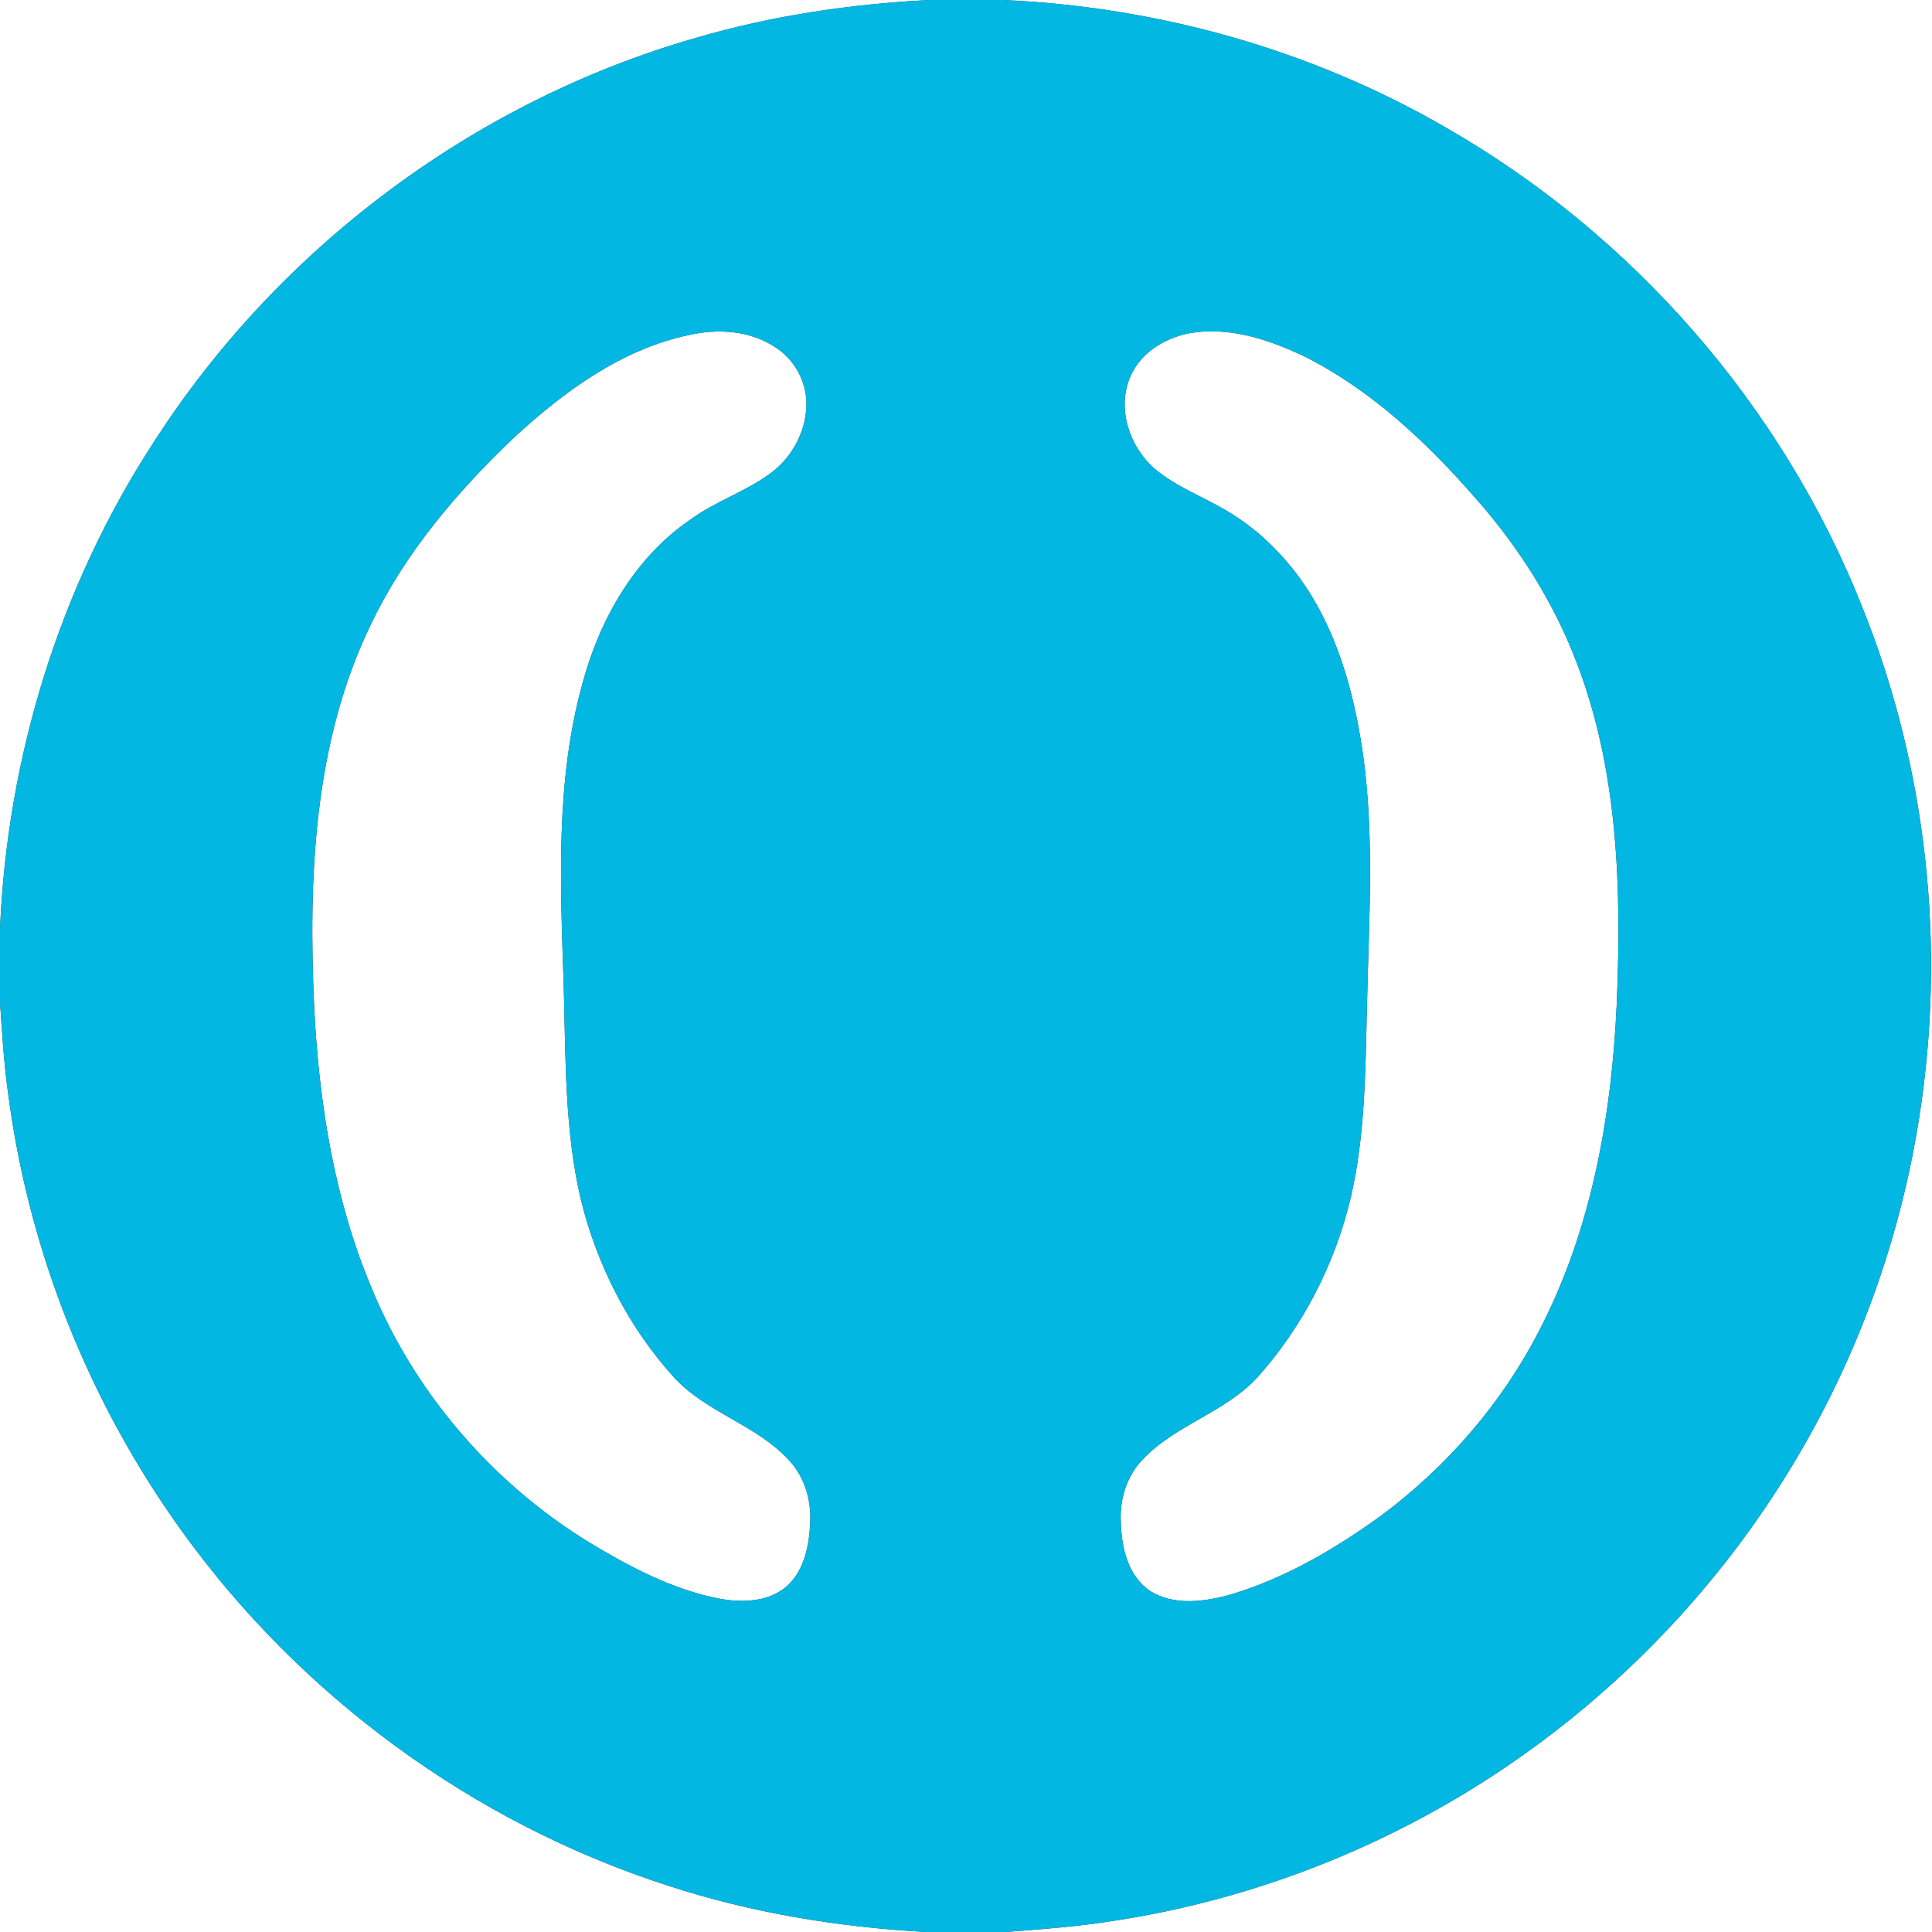
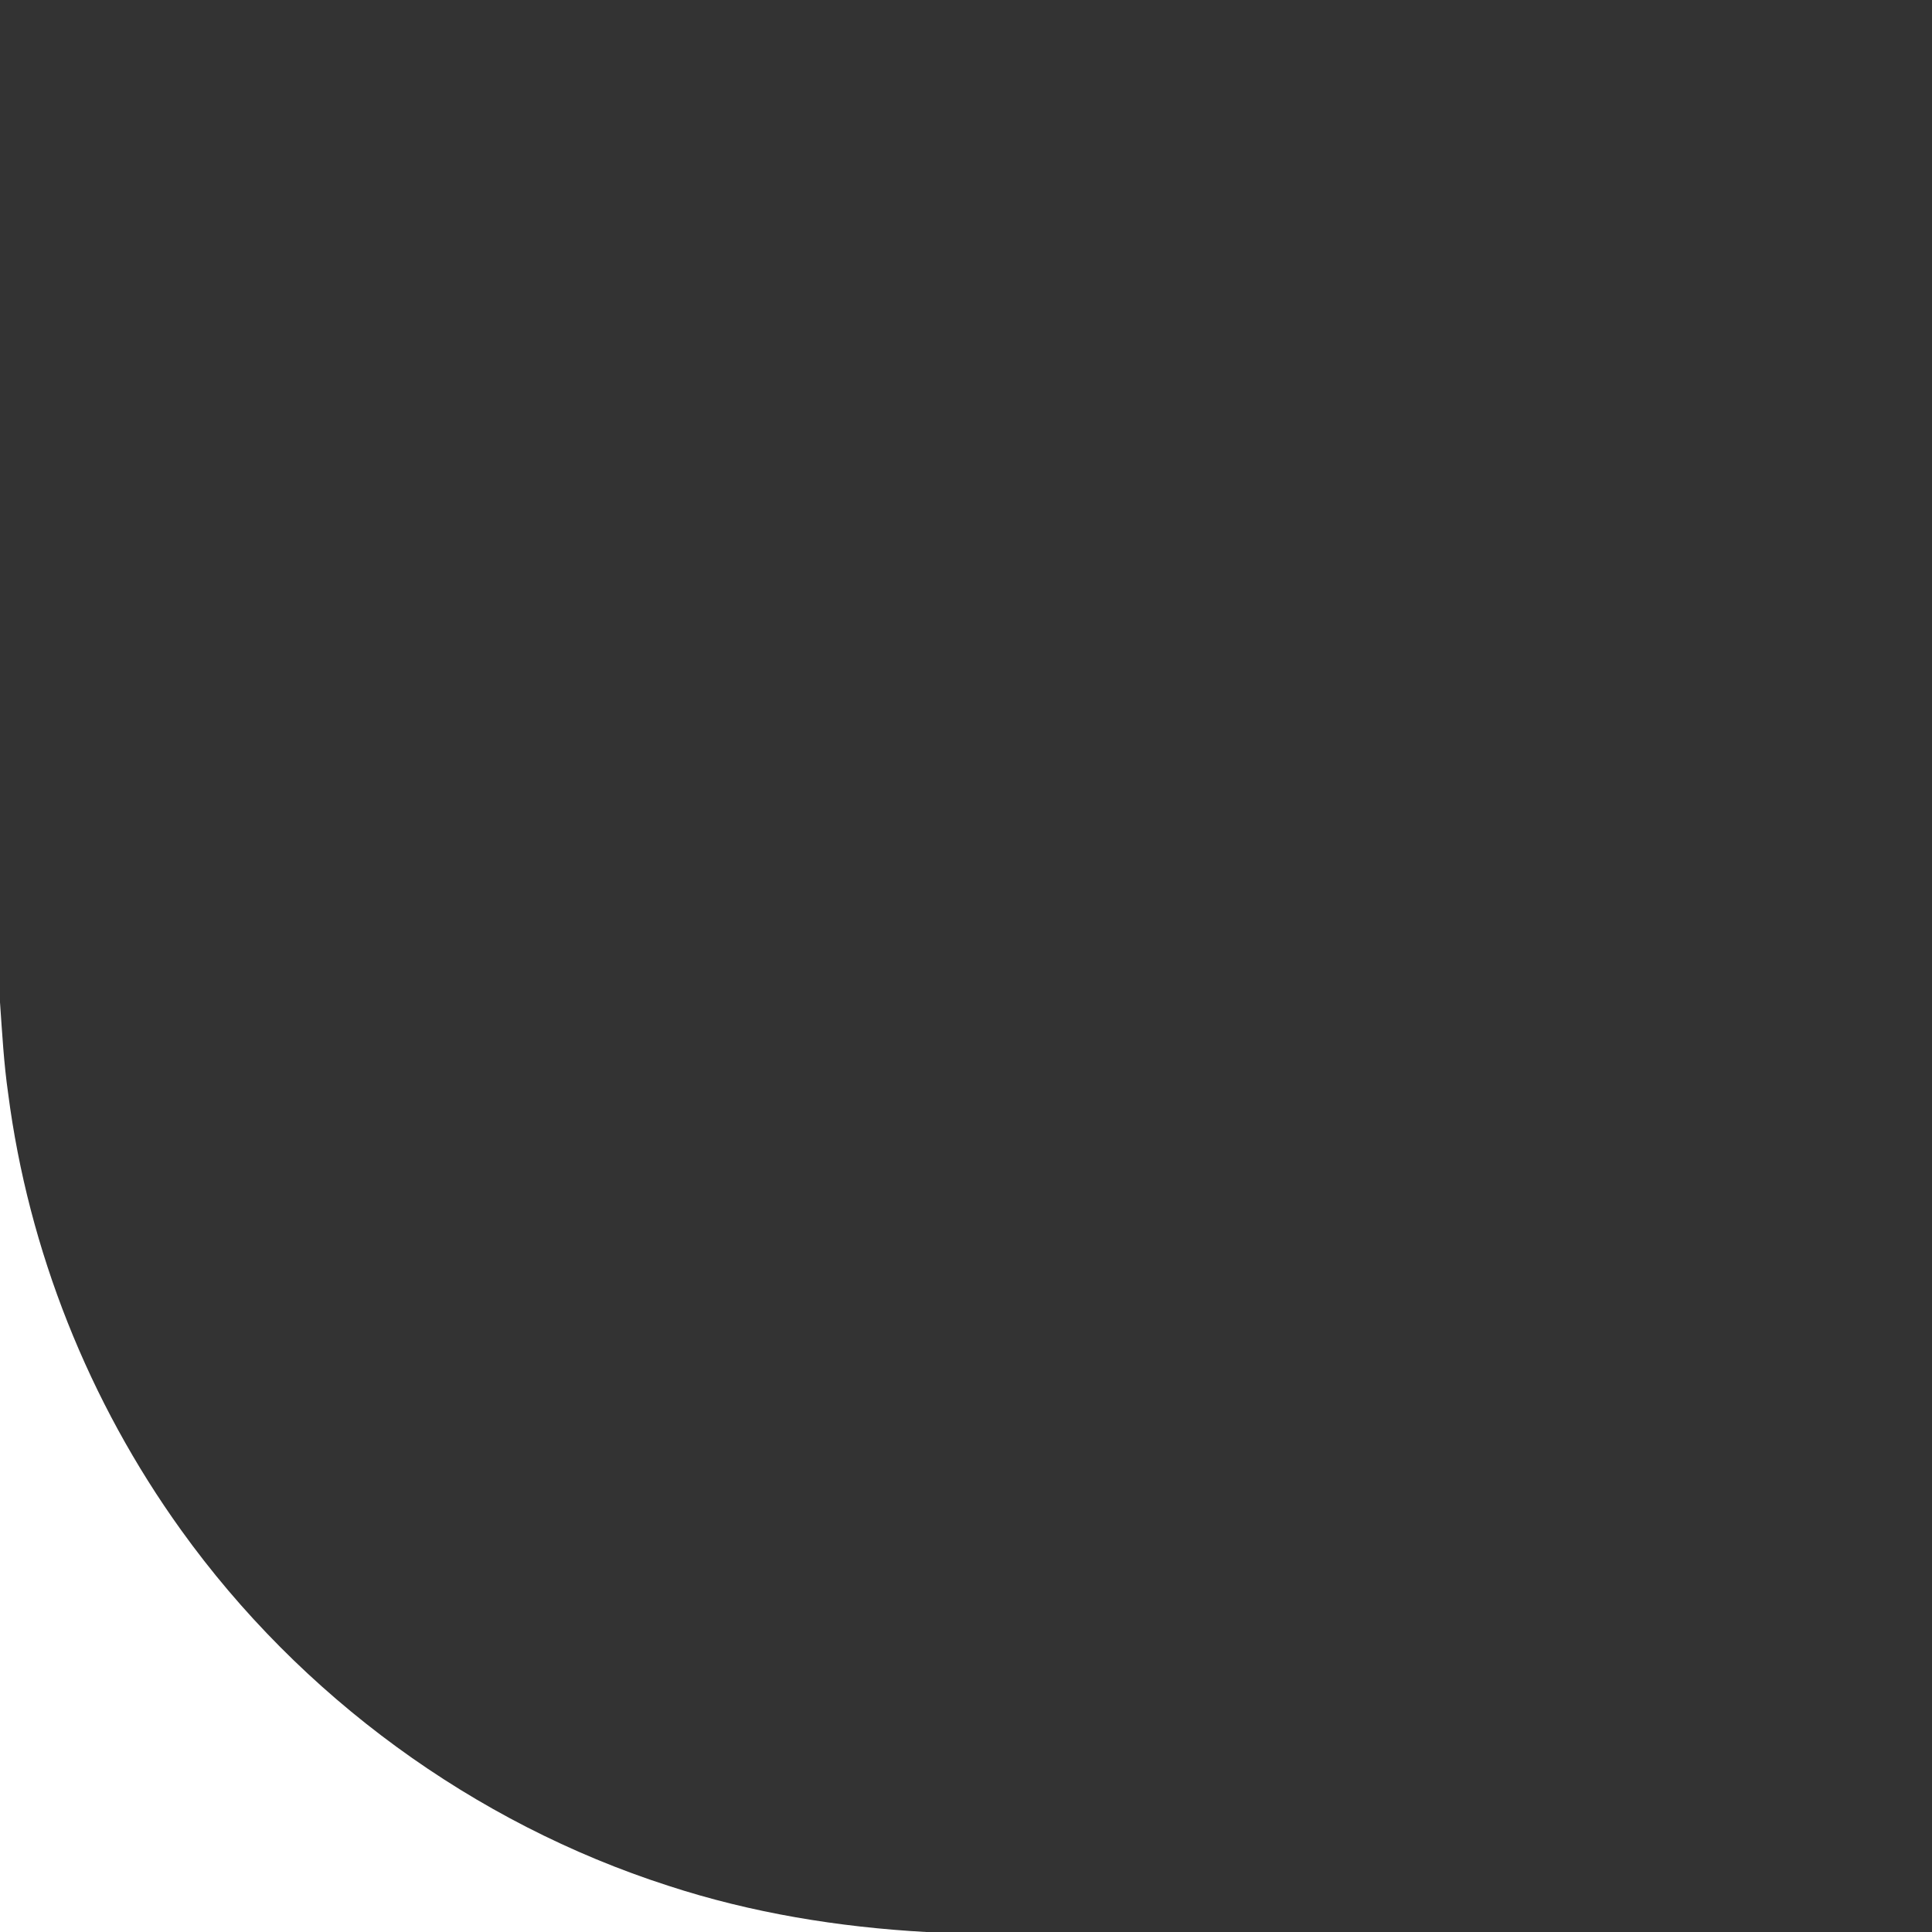
<svg xmlns="http://www.w3.org/2000/svg" width="500pt" height="500pt" viewBox="0 0 500 500">
  <rect x="0" y="0" width="500" height="500" fill="#333333" stroke="none" />
  <g id="#ffffffff">
-     <path fill="#ffffff" opacity="1.00" d=" M 0.00 0.00 L 240.54 0.00 C 220.08 1.04 199.66 4.05 179.98 9.84 C 122.60 26.29 71.85 64.39 39.67 114.62 C 15.37 151.98 1.87 196.00 0.00 240.47 L 0.00 0.00 Z" />
-     <path fill="#ffffff" opacity="1.00" d=" M 259.57 0.00 L 500.00 0.00 L 500.00 500.00 L 260.10 500.00 C 269.24 499.32 278.40 498.65 287.47 497.22 C 326.74 491.39 364.49 475.85 396.58 452.48 C 422.47 433.67 444.72 409.87 461.71 382.74 C 479.56 354.34 491.55 322.28 496.70 289.13 C 503.68 244.85 498.68 198.68 481.93 157.07 C 461.32 105.10 422.57 60.67 374.05 32.94 C 339.31 12.83 299.62 1.76 259.57 0.00 Z" />
-     <path fill="#ffffff" opacity="1.00" d=" M 178.48 86.67 C 185.82 85.01 193.97 85.54 200.41 89.71 C 205.61 92.91 208.90 98.94 208.70 105.04 C 208.49 112.07 204.69 118.83 198.94 122.83 C 192.54 127.41 184.91 129.87 178.56 134.55 C 164.25 144.37 155.22 160.25 150.78 176.74 C 143.68 202.19 145.04 228.88 145.88 254.98 C 146.43 273.62 146.06 292.52 150.40 310.78 C 154.62 327.65 162.76 343.65 174.50 356.53 C 182.89 365.65 195.82 368.75 204.18 377.91 C 208.44 382.41 210.16 388.85 209.62 394.95 C 209.31 400.78 207.80 407.20 203.02 411.02 C 198.27 414.66 191.80 414.78 186.15 413.73 C 174.11 411.39 163.11 405.56 152.69 399.30 C 127.44 383.87 107.19 360.38 96.00 332.95 C 86.51 310.20 82.58 285.54 81.33 261.04 C 79.78 227.37 81.07 192.09 96.15 161.25 C 104.97 142.87 118.42 127.15 133.09 113.17 C 146.04 101.28 160.94 90.30 178.48 86.67 Z" />
-     <path fill="#ffffff" opacity="1.00" d=" M 307.20 86.36 C 317.70 84.27 328.33 87.82 337.72 92.31 C 354.98 101.03 369.32 114.53 381.92 129.00 C 393.10 141.62 402.25 156.11 408.21 171.92 C 418.86 199.92 419.65 230.43 418.40 260.02 C 417.06 289.00 411.85 318.44 398.33 344.38 C 388.62 363.29 374.32 379.72 357.27 392.37 C 345.53 400.84 332.80 408.31 318.88 412.55 C 311.95 414.53 303.78 415.75 297.40 411.58 C 291.84 407.66 290.26 400.43 290.07 394.03 C 289.72 388.12 291.56 382.03 295.71 377.73 C 304.18 368.71 317.07 365.56 325.44 356.43 C 337.20 343.27 345.50 327.10 349.57 309.95 C 353.30 293.92 353.35 277.38 353.76 261.02 C 354.22 237.72 356.00 214.22 352.11 191.11 C 349.50 175.54 344.58 159.86 334.65 147.34 C 330.09 141.56 324.57 136.52 318.28 132.68 C 311.87 128.71 304.55 126.16 298.74 121.25 C 292.29 115.56 289.00 105.75 292.48 97.60 C 294.96 91.55 301.02 87.74 307.20 86.36 Z" />
    <path fill="#ffffff" opacity="1.00" d=" M 0.00 259.39 C 0.56 267.27 0.98 275.17 2.11 283.00 C 7.37 323.61 23.00 362.79 46.90 396.03 C 77.76 439.01 122.56 471.82 172.95 488.03 C 194.50 495.08 217.03 498.74 239.63 500.00 L 0.00 500.00 L 0.00 259.39 Z" />
  </g>
  <g id="#02b8e3ff">
-     <path fill="#02b8e3" opacity="1.00" d=" M 240.54 0.00 L 259.57 0.00 C 299.62 1.76 339.31 12.83 374.05 32.94 C 422.57 60.67 461.32 105.10 481.93 157.07 C 498.68 198.68 503.68 244.85 496.70 289.13 C 491.55 322.28 479.56 354.34 461.71 382.74 C 444.72 409.87 422.47 433.67 396.58 452.48 C 364.49 475.85 326.74 491.39 287.47 497.22 C 278.40 498.65 269.24 499.32 260.10 500.00 L 239.63 500.00 C 217.03 498.74 194.50 495.08 172.95 488.03 C 122.56 471.82 77.76 439.01 46.90 396.03 C 23.00 362.79 7.37 323.61 2.11 283.00 C 0.98 275.17 0.56 267.27 0.00 259.39 L 0.00 240.47 C 1.87 196.00 15.37 151.98 39.67 114.62 C 71.85 64.39 122.60 26.29 179.98 9.84 C 199.66 4.05 220.08 1.04 240.54 0.00 M 178.48 86.67 C 160.94 90.30 146.04 101.28 133.09 113.17 C 118.42 127.15 104.97 142.87 96.15 161.25 C 81.07 192.09 79.78 227.37 81.33 261.04 C 82.58 285.54 86.51 310.20 96.00 332.95 C 107.19 360.38 127.44 383.87 152.69 399.30 C 163.11 405.56 174.11 411.39 186.15 413.73 C 191.80 414.78 198.27 414.66 203.02 411.02 C 207.80 407.20 209.31 400.78 209.62 394.95 C 210.16 388.85 208.44 382.41 204.18 377.91 C 195.82 368.75 182.89 365.65 174.50 356.53 C 162.76 343.65 154.62 327.65 150.40 310.78 C 146.06 292.52 146.43 273.62 145.88 254.98 C 145.04 228.88 143.68 202.19 150.78 176.74 C 155.22 160.25 164.25 144.37 178.56 134.55 C 184.91 129.87 192.54 127.41 198.94 122.83 C 204.69 118.83 208.49 112.07 208.70 105.04 C 208.90 98.94 205.61 92.91 200.41 89.71 C 193.97 85.54 185.82 85.01 178.48 86.67 M 307.20 86.36 C 301.02 87.74 294.96 91.55 292.48 97.60 C 289.00 105.75 292.29 115.56 298.74 121.25 C 304.55 126.16 311.87 128.71 318.28 132.68 C 324.57 136.52 330.09 141.56 334.65 147.34 C 344.58 159.86 349.50 175.54 352.11 191.11 C 356.00 214.22 354.22 237.72 353.76 261.02 C 353.35 277.38 353.30 293.92 349.57 309.95 C 345.50 327.10 337.20 343.27 325.44 356.43 C 317.07 365.56 304.18 368.71 295.71 377.73 C 291.56 382.03 289.72 388.12 290.07 394.03 C 290.26 400.43 291.84 407.66 297.40 411.58 C 303.78 415.75 311.95 414.53 318.88 412.55 C 332.80 408.31 345.53 400.84 357.27 392.37 C 374.32 379.72 388.62 363.29 398.33 344.38 C 411.85 318.44 417.06 289.00 418.40 260.02 C 419.65 230.43 418.86 199.92 408.21 171.92 C 402.25 156.11 393.10 141.62 381.92 129.00 C 369.32 114.53 354.98 101.03 337.72 92.31 C 328.33 87.82 317.70 84.27 307.20 86.36 Z" />
-   </g>
+     </g>
</svg>